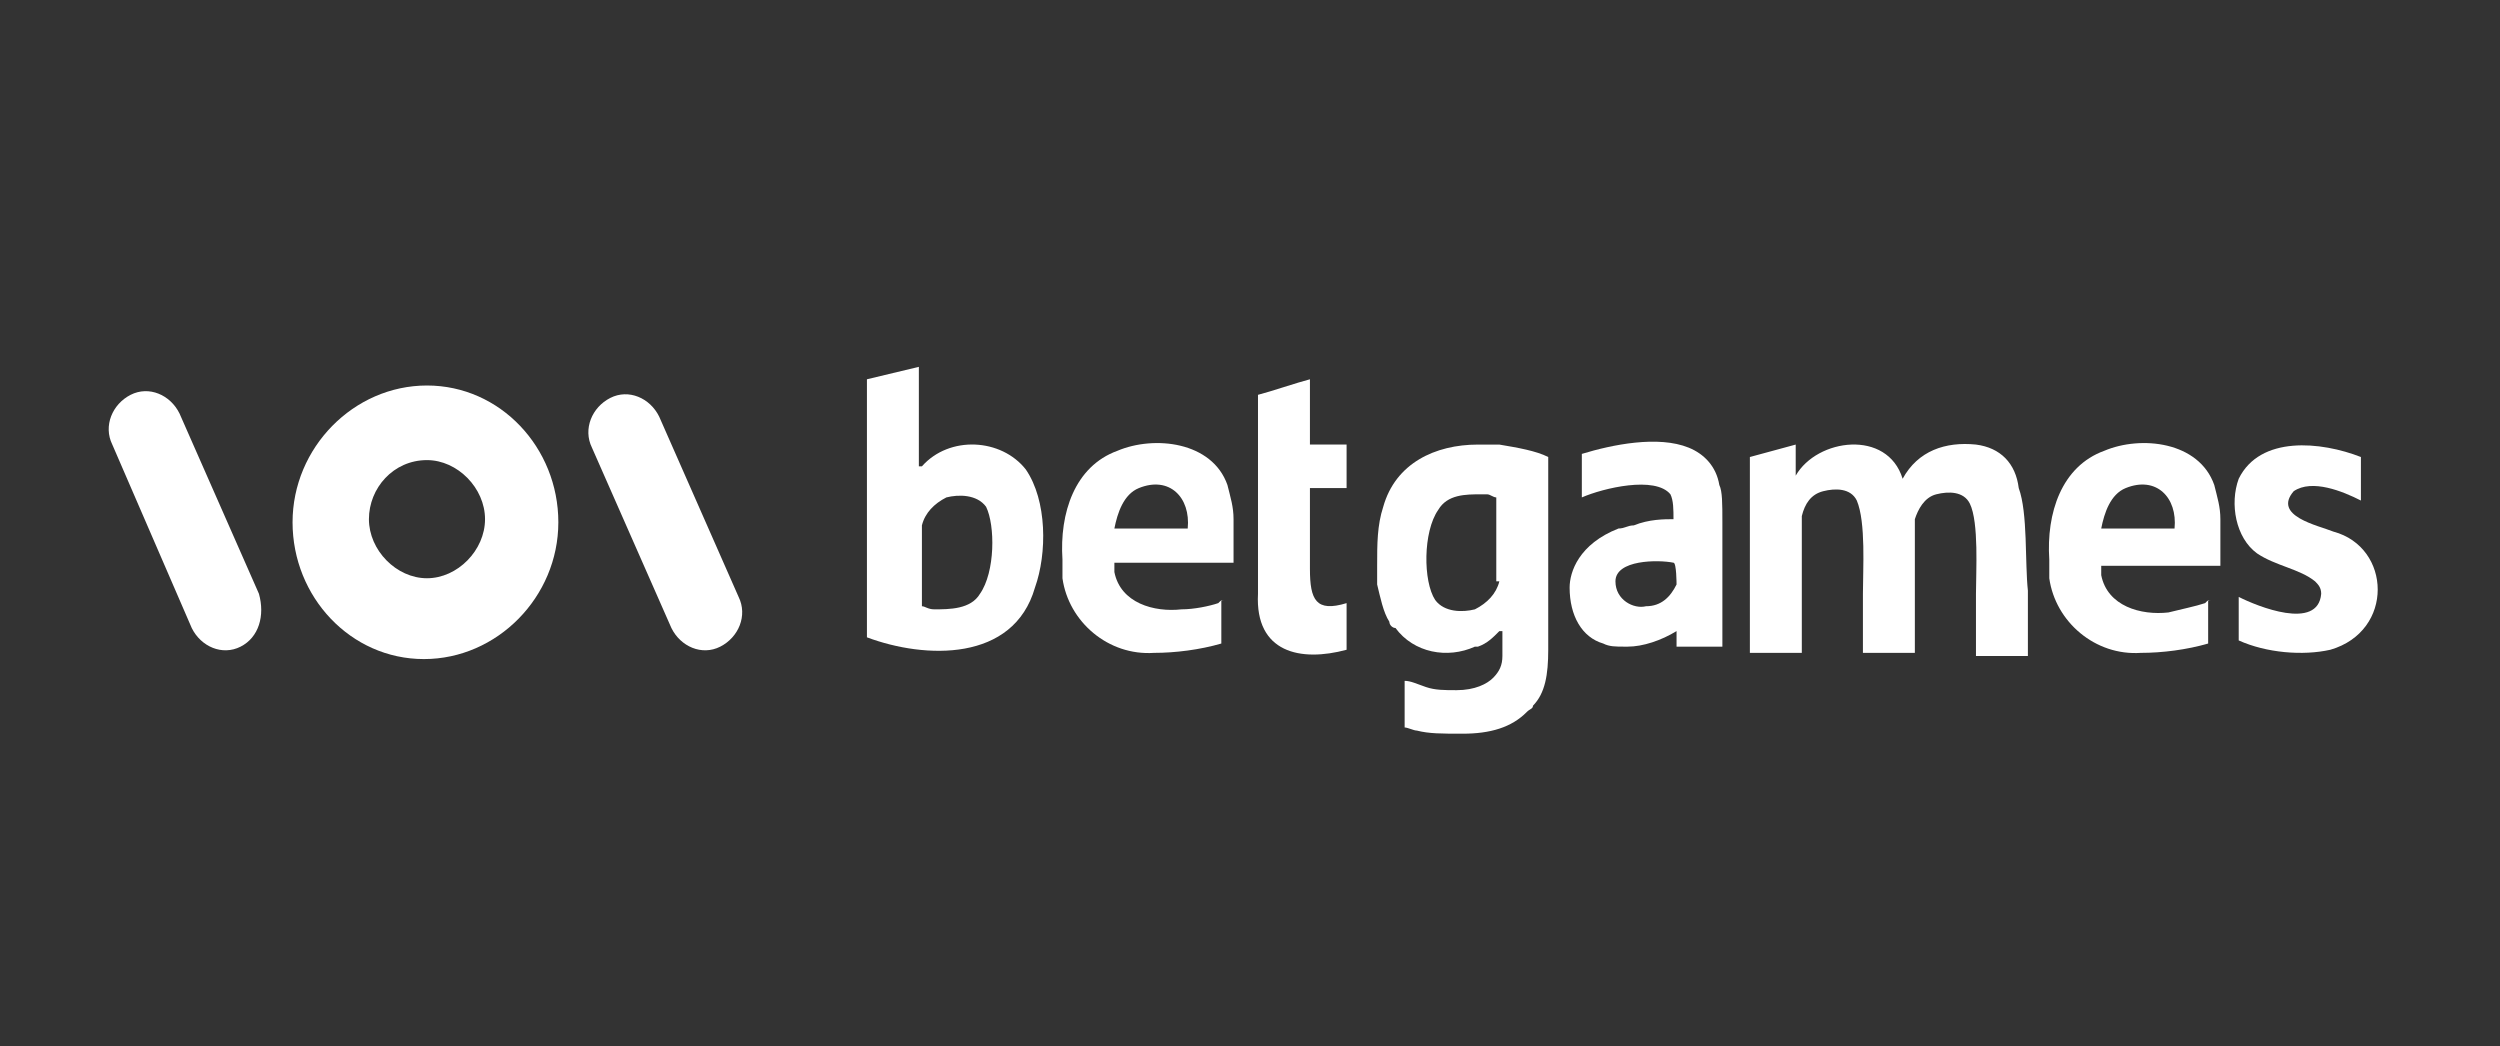
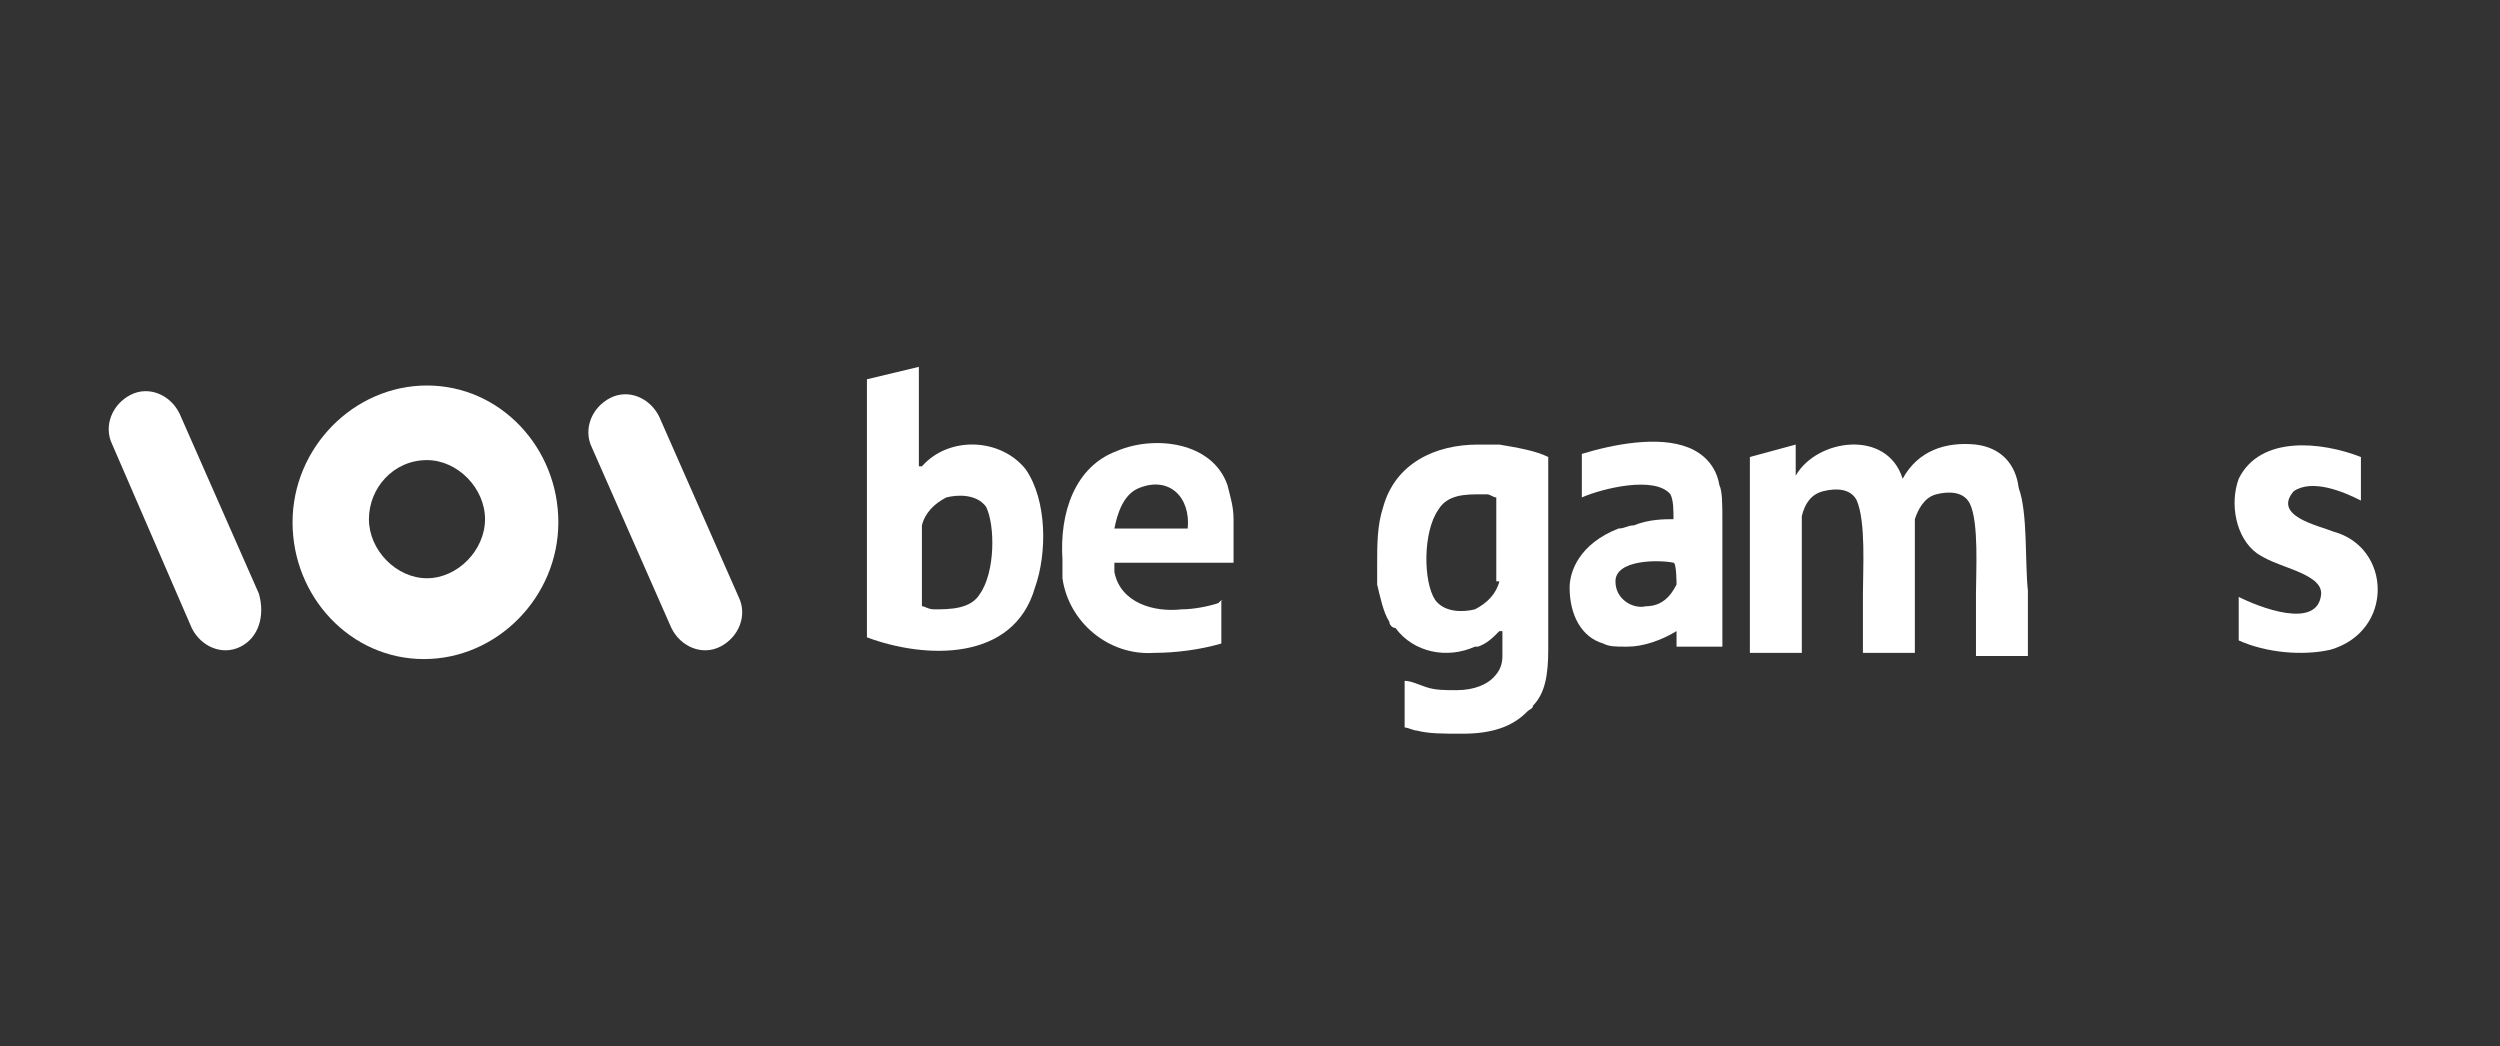
<svg xmlns="http://www.w3.org/2000/svg" width="184" height="77" viewBox="0 0 184 77" fill="none">
  <rect x="0" y="0" width="184" height="77" fill="#333333" stroke="none" />
  <path d="M90.115 44.161C89.89 44.161 89.89 44.161 89.665 44.39C88.99 44.619 87.866 44.847 86.966 44.847C84.943 45.076 82.469 44.39 82.019 42.102C82.019 41.873 82.019 41.644 82.019 41.415H90.789V38.212C90.789 37.297 90.564 36.61 90.339 35.695C89.215 32.492 84.943 32.034 82.244 33.178C79.096 34.322 77.972 37.754 78.197 41.186V41.415C78.197 41.644 78.197 41.644 78.197 41.873C78.197 42.102 78.197 42.331 78.197 42.559C78.647 45.763 81.57 48.28 84.943 48.051C86.517 48.051 88.316 47.822 89.89 47.364V44.161H90.115ZM83.818 35.924C86.067 35.008 87.641 36.61 87.416 38.898H82.019C82.244 37.754 82.694 36.381 83.818 35.924Z" fill="white" />
  <path d="M75.498 34.551C73.7 32.263 69.877 32.034 67.853 34.322C67.853 34.322 67.853 34.322 67.628 34.322C67.628 32.72 67.628 27 67.628 27L63.806 27.915C63.806 27.915 63.806 42.559 63.806 46.907C68.078 48.508 74.599 48.737 76.173 43.246C77.073 40.729 77.073 36.839 75.498 34.551ZM72.126 43.703C71.451 44.847 69.877 44.847 68.753 44.847C68.303 44.847 68.078 44.619 67.853 44.619C67.853 43.017 67.853 40.042 67.853 38.669C68.078 37.754 68.753 37.068 69.652 36.61C70.552 36.381 71.901 36.381 72.575 37.297C73.25 38.669 73.25 42.102 72.126 43.703Z" fill="white" />
-   <path d="M99.109 44.39C96.86 45.076 96.411 44.161 96.411 41.873C96.411 40.5 96.411 37.526 96.411 35.924C97.085 35.924 98.21 35.924 99.109 35.924V32.72C98.21 32.72 97.085 32.72 96.411 32.72C96.411 31.576 96.411 29.059 96.411 27.915C95.511 28.144 93.487 28.831 92.588 29.059C92.588 29.975 92.588 41.873 92.588 43.703C92.363 48.051 95.736 48.737 99.109 47.822V44.39Z" fill="white" />
  <path d="M149.253 43.474V48.28H145.431V43.703C145.431 42.102 145.655 38.441 144.981 37.068C144.531 36.153 143.407 36.153 142.507 36.381C141.608 36.61 141.158 37.525 140.933 38.212V48.051H137.111V43.703C137.111 41.873 137.336 38.441 136.661 36.839C136.211 35.924 135.087 35.924 134.187 36.153C133.288 36.381 132.838 37.068 132.613 37.983V48.051H128.791V33.636L132.164 32.72V35.008C133.738 32.263 138.91 31.576 140.034 35.237C141.158 33.178 143.182 32.492 145.431 32.72C147.23 32.949 148.354 34.093 148.579 35.924C149.253 37.754 149.028 41.415 149.253 43.474Z" fill="white" />
  <path d="M132.613 32.721L129.016 33.636L132.613 32.721Z" fill="white" />
  <path d="M110.352 32.721C109.678 32.721 109.228 32.721 108.778 32.721C105.63 32.721 102.707 34.093 101.807 37.297C101.358 38.67 101.358 40.042 101.358 41.644C101.358 41.644 101.358 41.873 101.358 42.102C101.358 42.331 101.358 42.331 101.358 42.559C101.358 42.788 101.358 42.788 101.358 43.017C101.582 43.932 101.807 45.076 102.257 45.763C102.257 45.992 102.482 46.221 102.707 46.221C104.056 48.051 106.529 48.509 108.553 47.593C108.553 47.593 108.553 47.593 108.778 47.593C109.453 47.364 109.902 46.907 110.352 46.449H110.577V48.28C110.577 48.966 110.352 49.424 109.902 49.882C109.453 50.339 108.553 50.797 107.204 50.797C106.305 50.797 105.63 50.797 104.955 50.568C104.281 50.339 103.831 50.11 103.381 50.11V53.542C103.606 53.542 104.056 53.771 104.281 53.771C105.18 54 106.08 54 107.654 54C109.678 54 111.252 53.542 112.376 52.398C112.601 52.17 112.826 52.17 112.826 51.941C113.725 51.026 113.95 49.653 113.95 47.822V33.636C113.05 33.178 111.701 32.949 110.352 32.721ZM110.352 42.788C110.127 43.703 109.453 44.39 108.553 44.848C107.654 45.076 106.305 45.076 105.63 44.161C104.731 42.788 104.731 39.127 105.855 37.526C106.529 36.382 107.879 36.382 109.003 36.382H109.228H109.453C109.678 36.382 109.902 36.61 110.127 36.61V42.788H110.352Z" fill="white" />
  <path d="M171.739 39.127C170.615 38.67 167.242 37.983 168.816 36.153C170.165 35.237 172.414 36.153 173.763 36.839V33.636C170.84 32.492 166.343 32.034 164.769 35.237C164.094 37.068 164.544 39.585 166.118 40.729C167.467 41.644 169.266 41.873 170.39 42.788C170.615 43.017 170.84 43.246 170.84 43.703C170.615 46.449 166.118 44.619 164.769 43.932V47.136C166.793 48.051 169.491 48.28 171.515 47.822C176.237 46.449 176.012 40.271 171.739 39.127Z" fill="white" />
-   <path d="M162.745 44.161C162.52 44.161 162.52 44.161 162.295 44.39C161.621 44.619 160.496 44.847 159.597 45.076C157.573 45.305 155.1 44.619 154.65 42.33C154.65 42.102 154.65 41.873 154.65 41.644H163.42V38.212C163.42 37.297 163.195 36.61 162.97 35.695C161.846 32.492 157.573 32.034 154.875 33.178C151.727 34.322 150.602 37.754 150.827 41.186V41.415C150.827 41.644 150.827 41.644 150.827 41.873C150.827 42.102 150.827 42.331 150.827 42.559C151.277 45.763 154.2 48.28 157.573 48.051C159.147 48.051 160.946 47.822 162.52 47.364V44.161H162.745ZM156.449 35.924C158.697 35.008 160.272 36.61 160.047 38.898H154.65C154.875 37.754 155.325 36.381 156.449 35.924Z" fill="white" />
  <path d="M126.767 38.441C126.767 37.068 126.767 36.153 126.542 35.695C126.317 34.322 125.418 33.407 124.294 32.949C122.045 32.034 118.672 32.72 116.423 33.407V36.61C117.997 35.924 121.82 35.008 122.944 36.381C123.169 36.839 123.169 37.526 123.169 38.212C122.495 38.212 121.37 38.212 120.246 38.669C119.796 38.669 119.571 38.898 119.122 38.898C116.199 40.042 115.524 42.102 115.524 43.246C115.524 45.305 116.423 46.907 117.997 47.364C118.447 47.593 118.897 47.593 119.571 47.593H119.796C120.921 47.593 122.27 47.136 123.394 46.449V47.593C124.294 47.593 126.767 47.593 126.767 47.593C126.767 47.593 126.767 45.763 126.767 43.246C126.767 42.102 126.767 40.042 126.767 38.441ZM123.394 43.017C122.944 43.932 122.27 44.619 121.145 44.619C120.246 44.847 118.897 44.161 118.897 42.788C118.897 41.187 122.045 41.187 123.169 41.415C123.394 41.415 123.394 43.017 123.394 43.017Z" fill="white" />
  <path d="M41.094 38.441C41.094 43.932 36.597 48.508 31.201 48.508C25.804 48.508 21.532 43.932 21.532 38.441C21.532 32.949 26.029 28.373 31.425 28.373C36.822 28.373 41.094 32.949 41.094 38.441ZM31.425 33.864C28.952 33.864 27.153 35.924 27.153 38.212C27.153 40.5 29.177 42.559 31.425 42.559C33.674 42.559 35.698 40.5 35.698 38.212C35.698 35.924 33.674 33.864 31.425 33.864Z" fill="white" />
  <path d="M17.709 47.593C16.36 48.28 14.786 47.593 14.111 46.22L8.265 32.72C7.59 31.348 8.265 29.746 9.614 29.059C10.963 28.373 12.537 29.059 13.212 30.432L19.058 43.703C19.508 45.305 19.058 46.907 17.709 47.593Z" fill="white" />
  <path d="M53.012 47.593C51.663 48.28 50.089 47.593 49.414 46.22L43.568 32.949C42.893 31.576 43.568 29.974 44.917 29.288C46.266 28.602 47.84 29.288 48.515 30.661L54.361 43.932C55.036 45.305 54.361 46.907 53.012 47.593Z" fill="white" />
</svg>